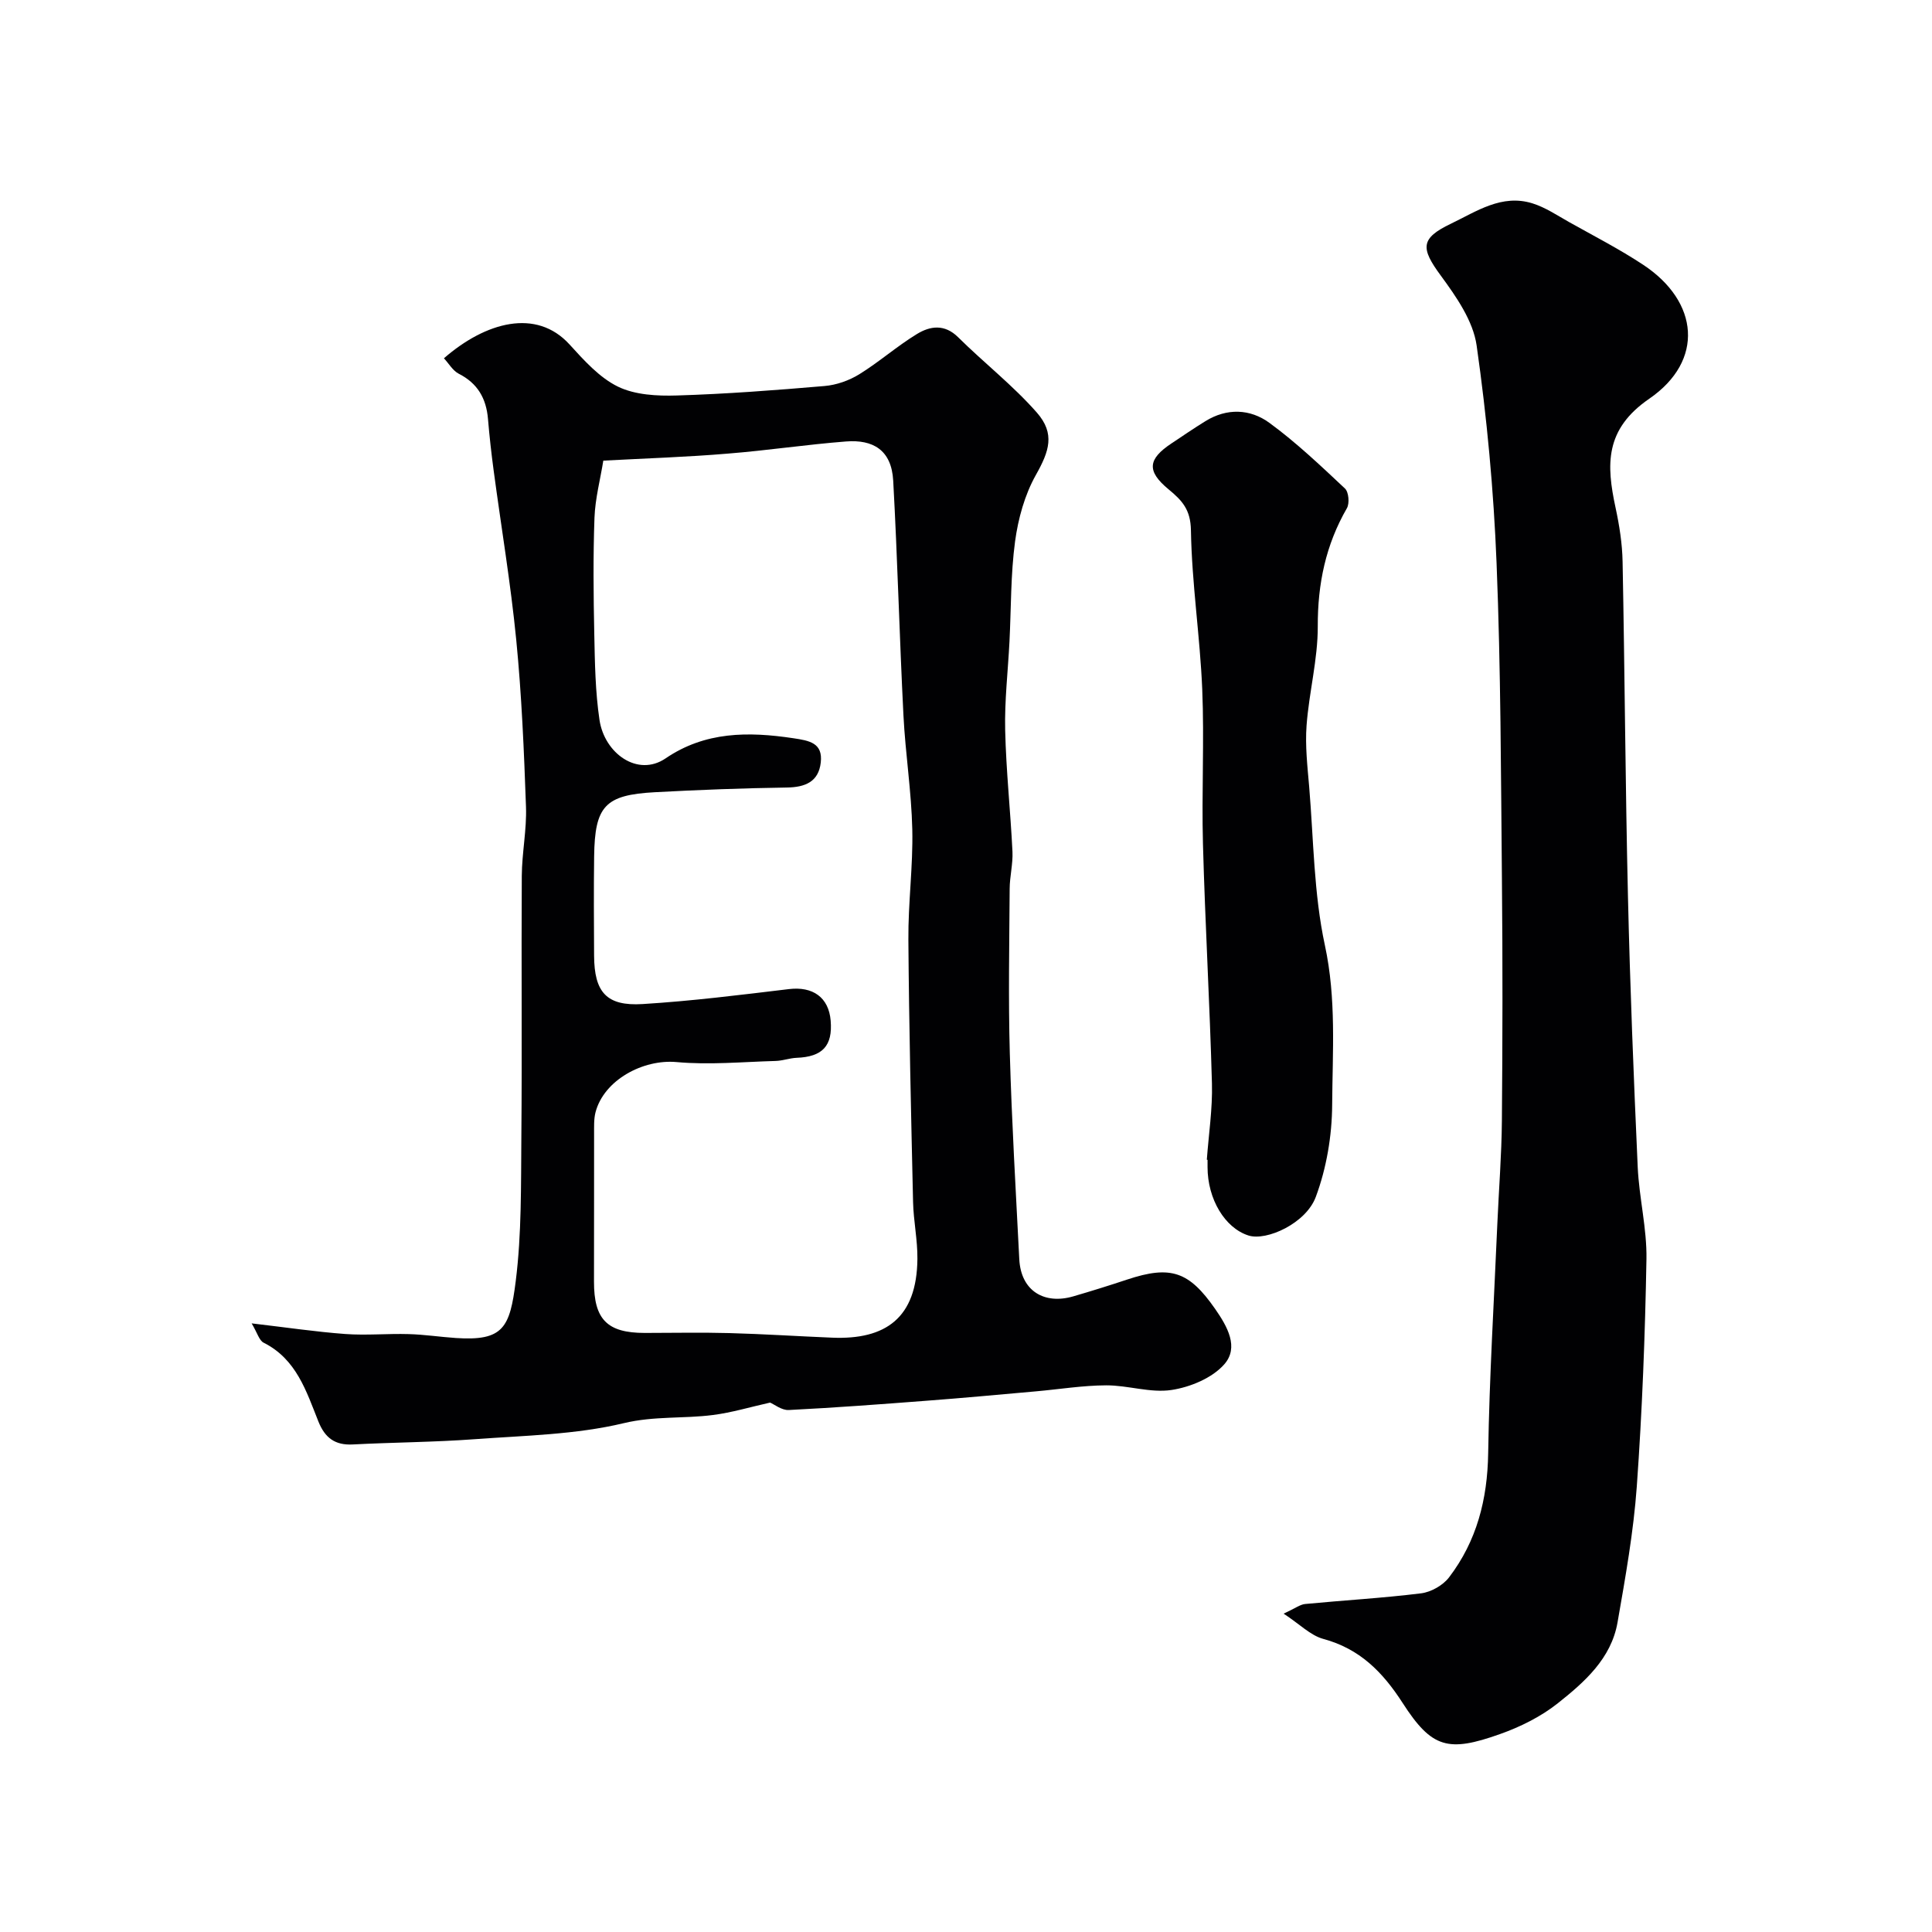
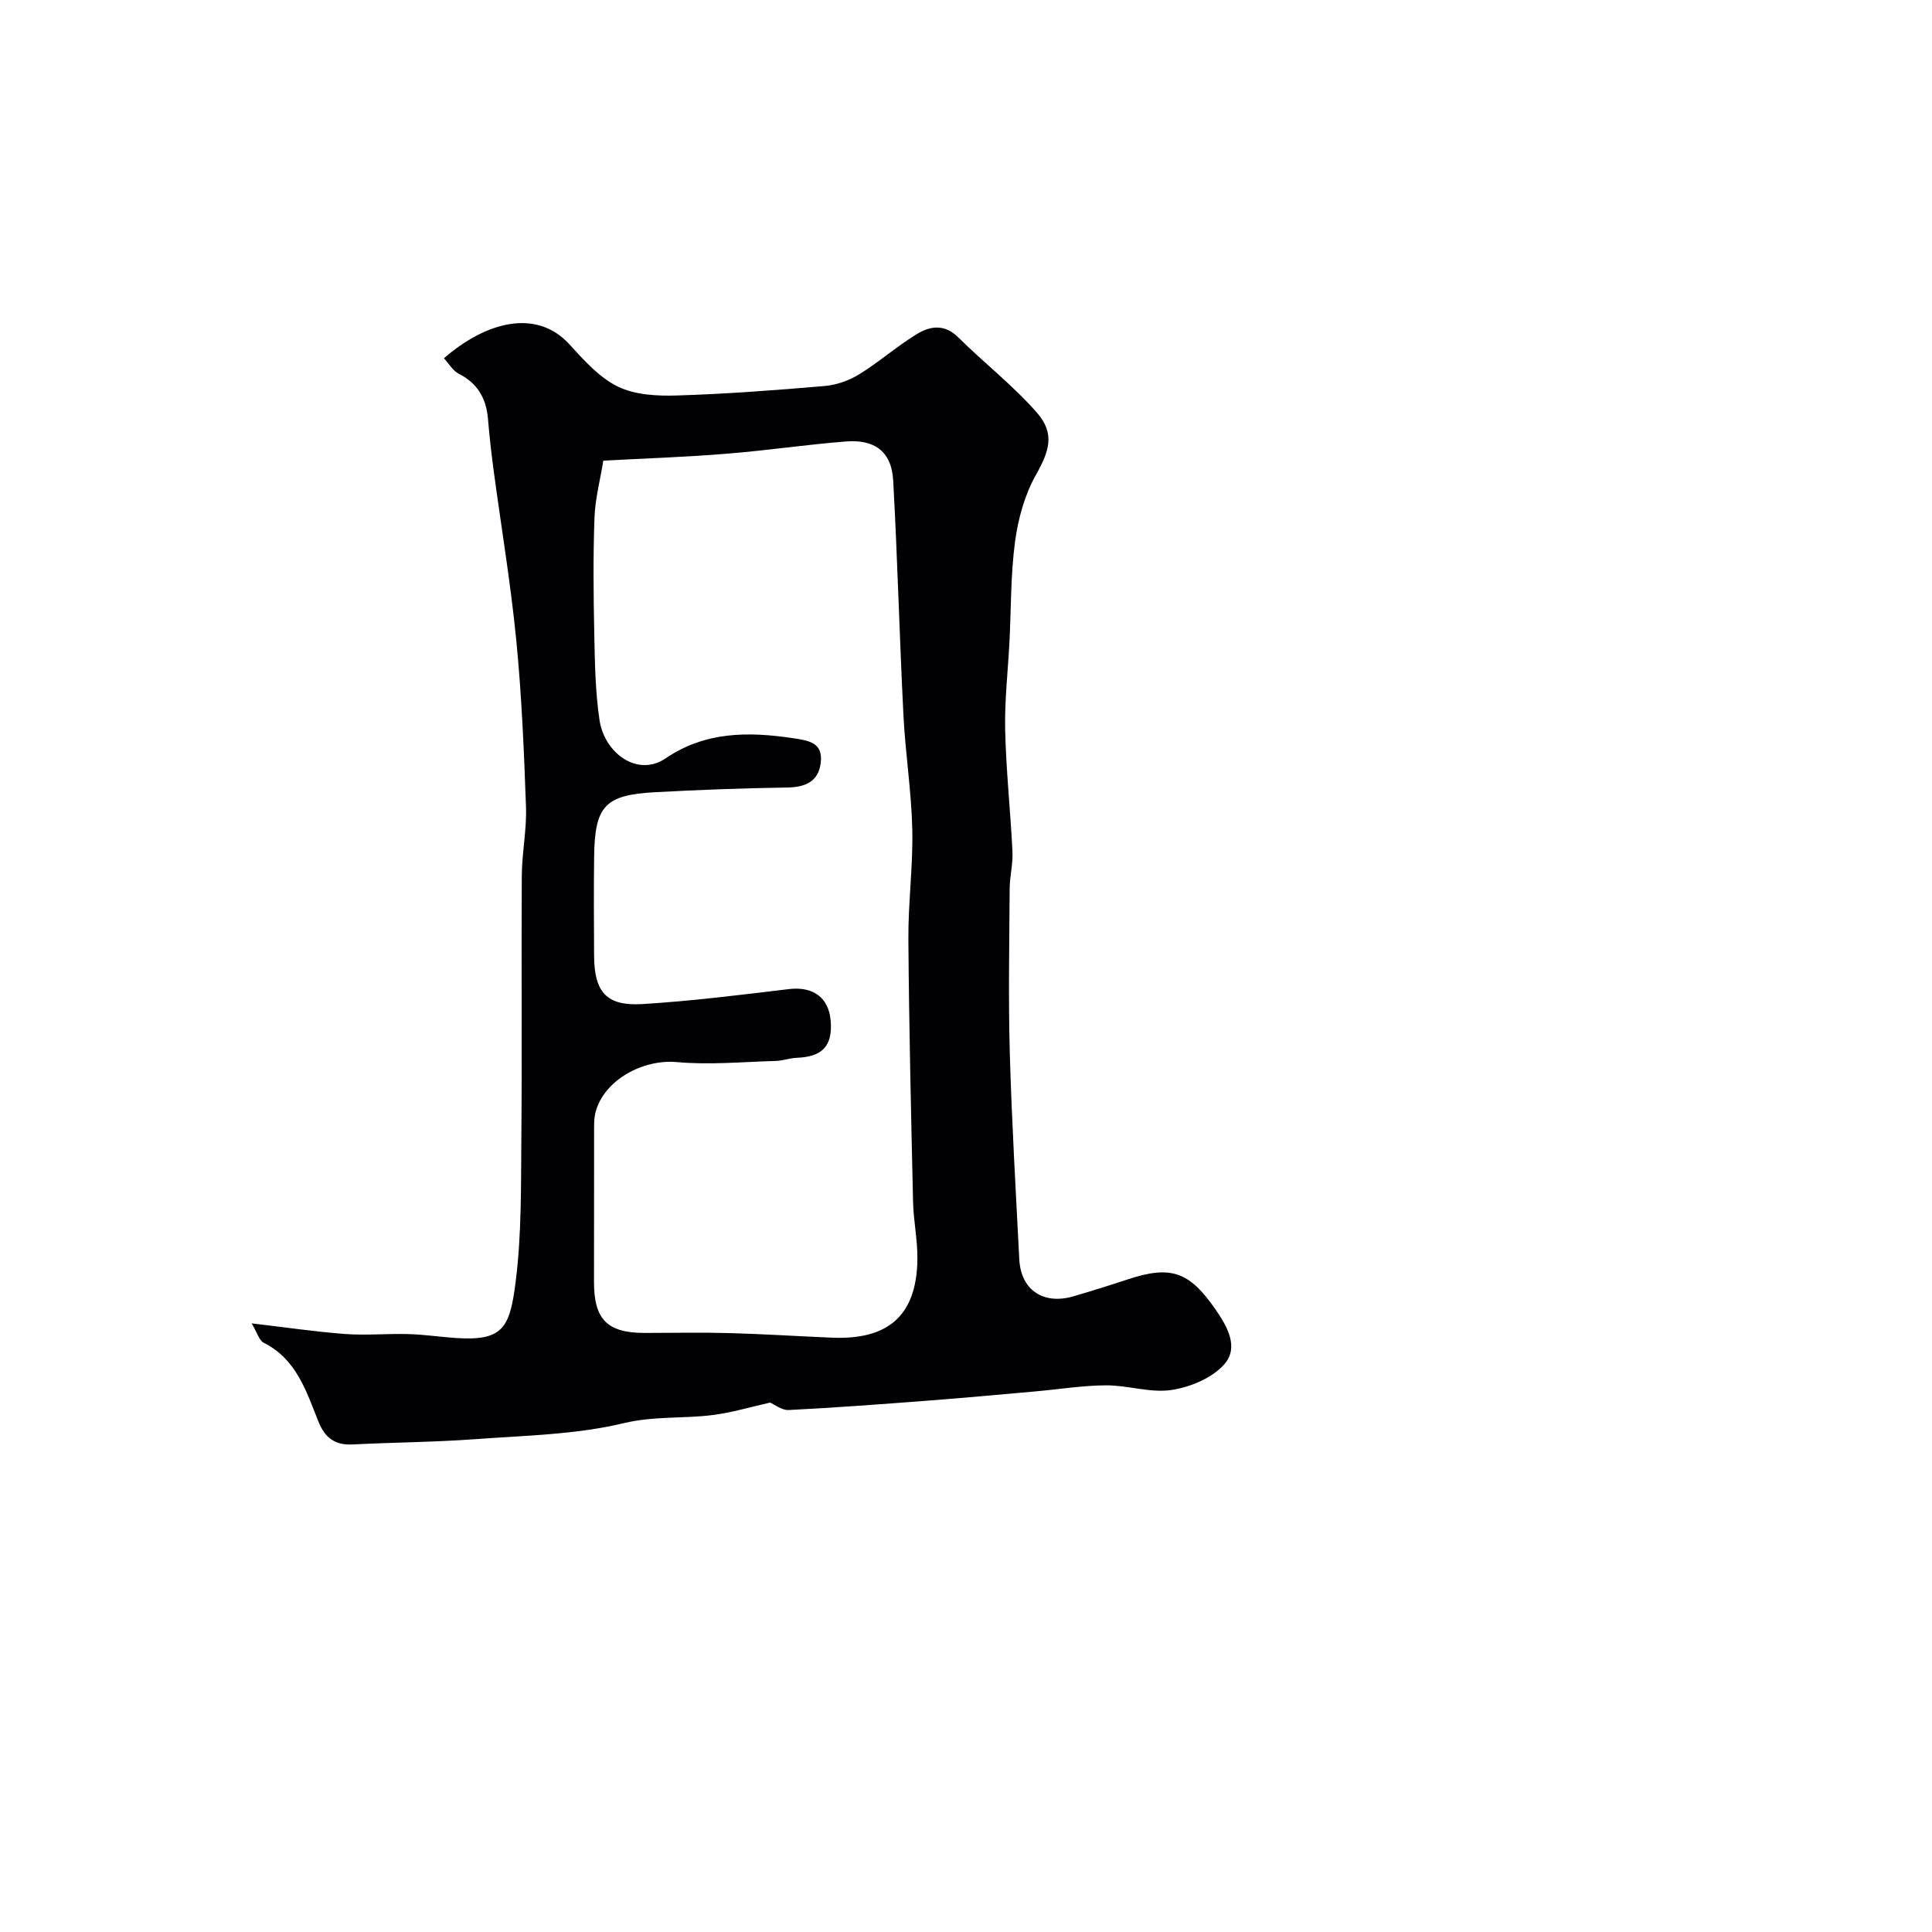
<svg xmlns="http://www.w3.org/2000/svg" enable-background="new 0 0 400 400" viewBox="0 0 400 400">
  <g fill="#010103">
    <path d="m91.91 74.18c8.62-7.51 19.12-10.42 26-2.87 2.99 3.28 6.16 6.84 10.01 8.73 3.55 1.73 8.13 1.97 12.23 1.84 10.2-.31 20.4-1.09 30.57-1.96 2.46-.21 5.07-1.13 7.18-2.43 4.13-2.55 7.81-5.82 11.95-8.34 2.72-1.66 5.71-2.12 8.53.68 5.34 5.29 11.34 9.96 16.28 15.58 3.84 4.38 2.57 8.02-.2 12.94-2.31 4.11-3.66 9.03-4.3 13.74-.92 6.85-.81 13.84-1.16 20.77-.31 6.1-1.03 12.21-.89 18.3.19 8.39 1.1 16.77 1.51 25.16.12 2.55-.57 5.14-.58 7.71-.07 11.35-.29 22.71.03 34.05.4 14.21 1.24 28.4 1.96 42.6.34 6.72 5.3 9.43 11.17 7.72 3.74-1.09 7.46-2.25 11.16-3.48 9.05-3.01 12.83-1.66 18.21 6.06 2.56 3.67 4.99 7.98 1.9 11.49-2.5 2.84-7.03 4.72-10.92 5.31-4.36.66-9.02-.98-13.54-.96-4.86.02-9.72.82-14.59 1.25-7.53.67-15.06 1.37-22.61 1.94-9.5.73-19 1.44-28.51 1.92-1.47.07-3-1.18-3.86-1.54-4.08.91-7.91 2.07-11.82 2.57-6.11.79-12.17.18-18.47 1.69-9.98 2.39-20.52 2.56-30.84 3.32-8.41.62-16.86.65-25.29 1.09-3.66.19-5.74-1.37-7.09-4.73-2.51-6.28-4.55-12.93-11.35-16.34-.92-.46-1.29-2.01-2.48-4 7.2.84 13.28 1.75 19.38 2.2 4.35.32 8.76-.11 13.13.02 3.26.09 6.51.59 9.77.81 9.85.66 11.19-2.15 12.4-11.8 1.23-9.82 1.07-19.83 1.16-29.77.16-18.03-.02-36.06.09-54.1.03-4.78 1.04-9.57.87-14.32-.41-11.54-.89-23.09-2.02-34.57-1.15-11.71-3.11-23.34-4.67-35.01-.48-3.57-.88-7.15-1.18-10.73-.36-4.25-2.16-7.39-6.1-9.37-1.21-.65-2.02-2.1-3.02-3.17zm33 21.19c-.62 3.86-1.68 7.83-1.83 11.83-.29 8.02-.21 16.07-.04 24.09.12 5.93.21 11.92 1.08 17.77 1.03 6.91 7.9 11.89 13.69 7.95 8.18-5.57 17.11-5.57 26.43-4.17 3.36.5 6.15.98 5.69 5.03-.45 4-3.23 5.13-7.06 5.18-9.1.13-18.21.48-27.3.97-10.31.56-12.42 2.86-12.56 13.27-.09 6.85-.05 13.71-.01 20.57.04 7.56 2.56 10.48 10.04 10.02 10.13-.62 20.23-1.89 30.31-3.1 4.92-.59 8.23 1.7 8.63 6.53.44 5.23-1.69 7.5-7.06 7.7-1.45.06-2.89.61-4.34.65-6.84.19-13.74.85-20.51.23-6.95-.63-15.06 3.74-16.78 10.42-.36 1.42-.28 2.97-.29 4.46-.02 10.19.01 20.38-.02 30.57-.02 7.82 2.72 10.63 10.51 10.63 5.83 0 11.67-.13 17.5.03 7.1.19 14.2.66 21.3.95 11.05.46 17.53-4.06 17.65-16.31.04-3.93-.81-7.86-.9-11.8-.41-18.1-.84-36.2-.97-54.3-.06-7.6.98-15.21.81-22.8-.18-7.88-1.43-15.73-1.83-23.61-.82-16.19-1.23-32.41-2.12-48.6-.35-6.42-4.24-8.55-9.74-8.13-8.17.63-16.29 1.86-24.45 2.51-8.41.71-16.84.98-25.83 1.46z" />
-     <path d="m265.76 334.09c2.43-1.12 3.41-1.9 4.46-2 8-.77 16.04-1.22 24.01-2.21 2.06-.26 4.51-1.65 5.77-3.29 5.75-7.53 7.96-16.16 8.11-25.69.25-15.87 1.22-31.72 1.9-47.58.31-7.1.88-14.19.94-21.29.14-16.51.17-33.03.01-49.54-.21-21.96-.23-43.93-1.11-65.86-.6-15.08-2-30.18-4.13-45.11-.73-5.1-4.23-10.11-7.42-14.46-4.18-5.68-4.26-7.7 2.09-10.74 5.31-2.55 10.53-6.2 16.88-4.22 2.7.84 5.16 2.51 7.67 3.92 5.12 2.87 10.36 5.56 15.25 8.79 11.58 7.64 12.72 19.88 1.26 27.75-9.23 6.34-8.88 13.67-6.97 22.53.79 3.67 1.39 7.45 1.46 11.19.45 23.08.57 46.18 1.11 69.26.43 18.7 1.18 37.39 2.02 56.07.29 6.38 1.92 12.74 1.81 19.09-.28 15.7-.88 31.41-2 47.07-.68 9.43-2.36 18.82-3.99 28.15-1.31 7.47-6.84 12.34-12.36 16.72-3.49 2.77-7.73 4.88-11.96 6.38-10.76 3.83-14.13 2.93-20.17-6.44-4.14-6.42-8.88-11.23-16.46-13.27-2.64-.73-4.84-3.04-8.18-5.22z" />
-     <path d="m249.86 240.11c.38-5.26 1.2-10.53 1.06-15.78-.45-16.53-1.41-33.05-1.86-49.58-.29-10.67.29-21.38-.15-32.04-.46-10.98-2.16-21.93-2.34-32.91-.07-4.3-1.82-6.17-4.63-8.49-4.6-3.8-4.29-6.27.65-9.54 2.31-1.54 4.61-3.11 6.97-4.57 4.48-2.77 9.29-2.55 13.26.35 5.56 4.07 10.6 8.86 15.64 13.59.78.73.98 3.08.4 4.08-4.39 7.61-6.06 15.66-6.03 24.47.02 6.83-1.81 13.65-2.32 20.52-.31 4.19.18 8.46.54 12.67.92 10.96.95 22.14 3.25 32.81 2.4 11.1 1.58 22.08 1.51 33.09-.04 6.38-1.17 13.07-3.39 19.03-2.04 5.49-10.2 9.17-13.93 7.99-4.89-1.55-8.48-7.54-8.48-14.16 0-.5 0-1 0-1.5-.06-.03-.1-.03-.15-.03z" />
  </g>
</svg>